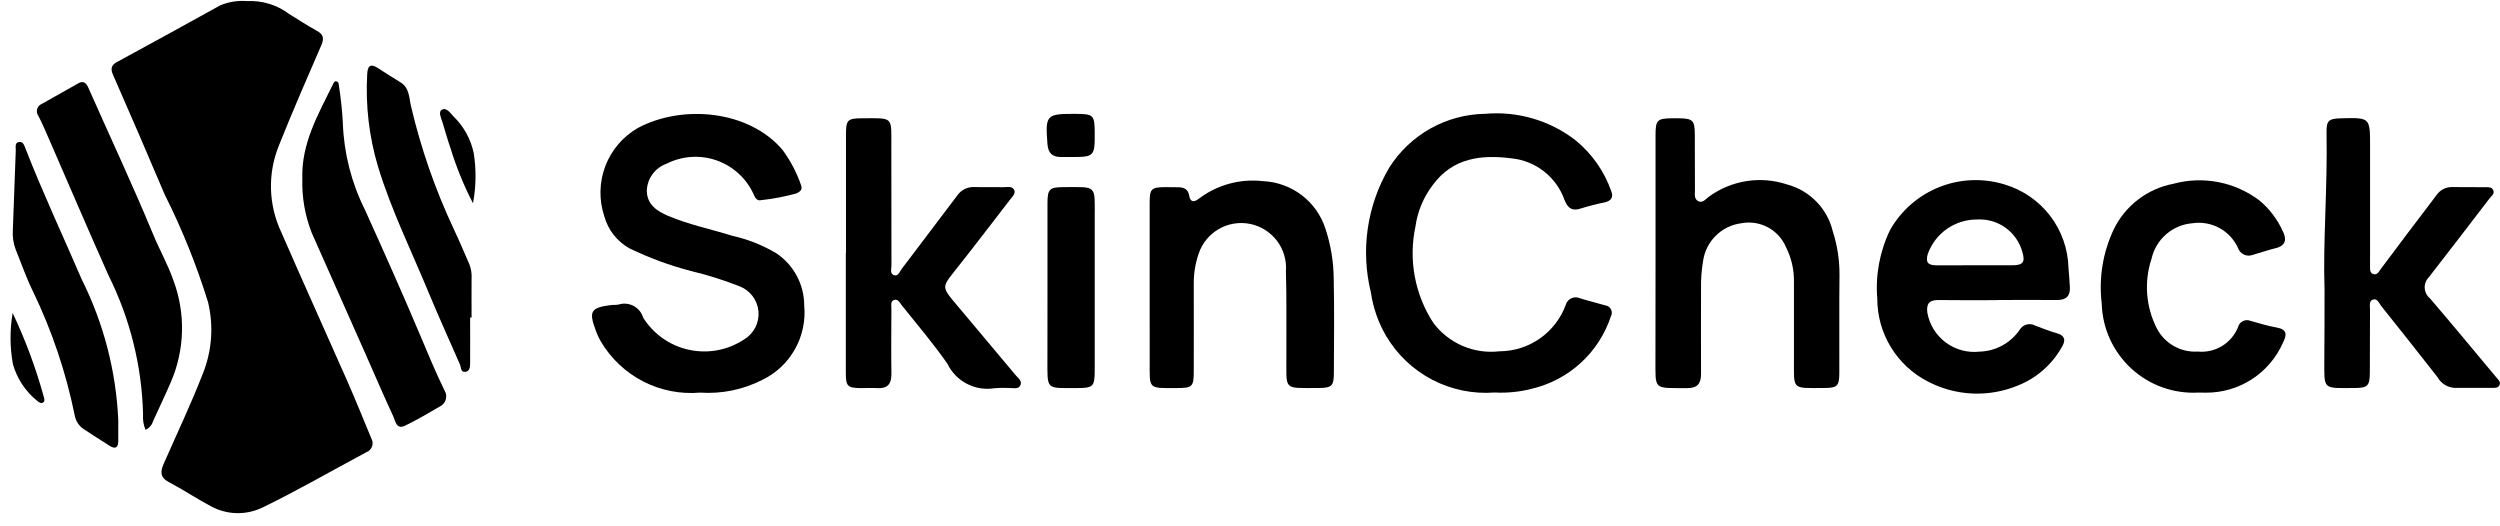
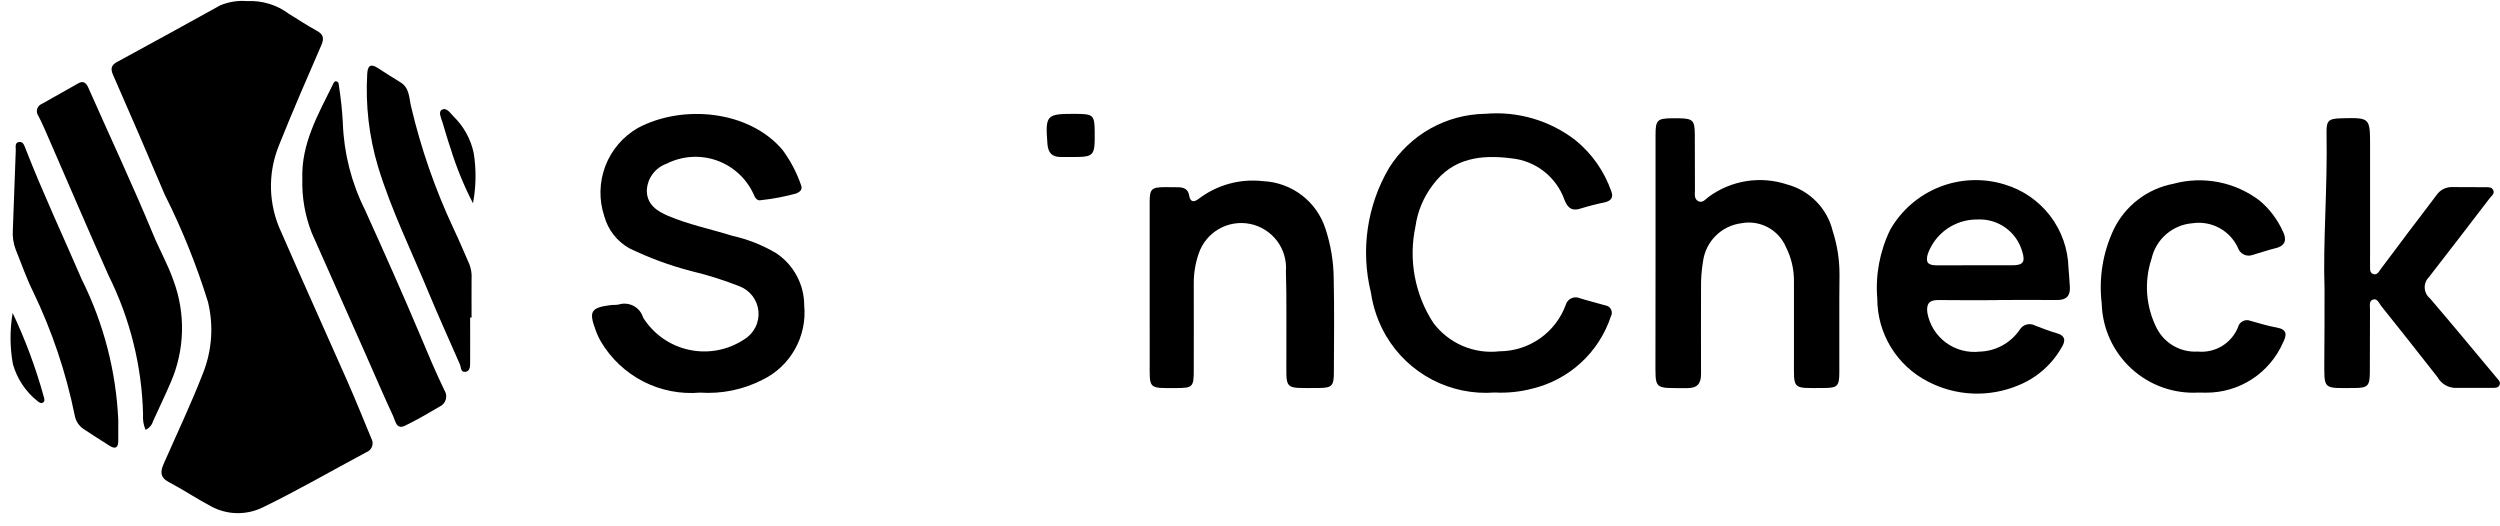
<svg xmlns="http://www.w3.org/2000/svg" width="133" height="28" viewBox="0 0 133 28" fill="none">
  <path d="M13.135 0.059C13.941 0.015 14.736 0.257 15.38 0.743C15.87 1.043 16.35 1.362 16.854 1.637C17.209 1.832 17.254 2.037 17.093 2.407C16.319 4.19 15.543 5.973 14.823 7.778C14.533 8.505 14.395 9.284 14.417 10.066C14.44 10.848 14.621 11.618 14.952 12.327C16.113 14.993 17.316 17.64 18.488 20.3C18.928 21.3 19.335 22.312 19.753 23.321C19.791 23.385 19.814 23.457 19.821 23.531C19.828 23.605 19.819 23.68 19.794 23.751C19.769 23.821 19.729 23.885 19.677 23.938C19.624 23.991 19.561 24.032 19.491 24.058C17.643 25.043 15.829 26.098 13.946 27.009C13.515 27.214 13.04 27.313 12.563 27.298C12.085 27.283 11.619 27.154 11.201 26.922C10.447 26.522 9.737 26.043 8.983 25.647C8.507 25.398 8.529 25.081 8.706 24.679C9.413 23.068 10.172 21.479 10.806 19.838C11.28 18.637 11.371 17.319 11.065 16.065C10.457 14.102 9.688 12.192 8.765 10.356C7.861 8.223 6.944 6.098 6.014 3.983C5.874 3.664 5.914 3.47 6.214 3.304C8.052 2.304 9.891 1.299 11.721 0.282C12.168 0.097 12.653 0.02 13.135 0.059Z" fill="black" />
  <path d="M37.249 20.887C36.205 20.978 35.157 20.773 34.224 20.296C33.292 19.818 32.513 19.087 31.977 18.187C31.856 17.979 31.755 17.76 31.677 17.533C31.319 16.566 31.442 16.367 32.472 16.233C32.619 16.213 32.772 16.233 32.916 16.2C33.047 16.16 33.185 16.145 33.322 16.159C33.459 16.172 33.592 16.213 33.713 16.278C33.834 16.343 33.94 16.431 34.027 16.538C34.113 16.645 34.178 16.768 34.216 16.9C34.489 17.334 34.845 17.708 35.264 18.002C35.684 18.296 36.158 18.503 36.658 18.61C37.159 18.718 37.676 18.725 38.179 18.63C38.682 18.535 39.161 18.34 39.588 18.057C39.844 17.904 40.051 17.681 40.186 17.415C40.321 17.149 40.377 16.85 40.349 16.553C40.32 16.256 40.208 15.974 40.026 15.738C39.843 15.502 39.597 15.323 39.317 15.221C38.489 14.894 37.638 14.627 36.772 14.421C35.64 14.128 34.541 13.723 33.489 13.213C33.163 13.032 32.877 12.787 32.647 12.494C32.417 12.201 32.247 11.865 32.149 11.505C31.858 10.635 31.878 9.692 32.204 8.835C32.531 7.978 33.144 7.261 33.94 6.805C36.34 5.53 39.863 5.883 41.628 7.973C42.048 8.539 42.38 9.167 42.61 9.834C42.715 10.081 42.569 10.203 42.351 10.296C41.742 10.462 41.122 10.579 40.495 10.648C40.284 10.701 40.165 10.531 40.095 10.339C39.905 9.92 39.633 9.544 39.294 9.234C38.955 8.924 38.556 8.685 38.122 8.533C37.688 8.381 37.228 8.319 36.77 8.35C36.311 8.381 35.864 8.504 35.454 8.713C35.154 8.82 34.893 9.016 34.707 9.275C34.52 9.534 34.417 9.843 34.41 10.162C34.426 10.893 34.966 11.237 35.535 11.48C36.647 11.953 37.835 12.192 38.988 12.553C39.804 12.736 40.587 13.048 41.305 13.477C41.759 13.782 42.132 14.194 42.389 14.677C42.647 15.159 42.783 15.698 42.784 16.245C42.862 17.056 42.69 17.872 42.289 18.582C41.889 19.292 41.28 19.862 40.545 20.214C39.527 20.732 38.388 20.965 37.249 20.887Z" fill="black" />
  <path d="M79.519 20.881C78.368 20.97 77.214 20.734 76.191 20.199C75.167 19.664 74.315 18.852 73.731 17.855C73.32 17.146 73.048 16.366 72.931 15.555C72.378 13.308 72.724 10.934 73.895 8.939C74.44 8.067 75.195 7.346 76.091 6.842C76.988 6.338 77.996 6.067 79.024 6.054C80.745 5.904 82.459 6.409 83.824 7.467C84.691 8.176 85.346 9.11 85.718 10.167C85.856 10.517 85.694 10.692 85.364 10.767C84.946 10.852 84.532 10.957 84.124 11.084C83.644 11.253 83.41 11.084 83.233 10.639C83.02 10.038 82.641 9.51 82.138 9.117C81.636 8.724 81.032 8.483 80.397 8.422C78.805 8.222 77.297 8.394 76.239 9.822C75.736 10.473 75.412 11.245 75.3 12.06C75.114 12.934 75.103 13.836 75.267 14.714C75.43 15.592 75.766 16.43 76.254 17.178C76.657 17.716 77.194 18.138 77.811 18.403C78.429 18.668 79.105 18.767 79.772 18.689C80.541 18.687 81.291 18.449 81.921 18.008C82.552 17.567 83.032 16.943 83.297 16.221C83.318 16.144 83.356 16.073 83.407 16.012C83.458 15.951 83.522 15.902 83.594 15.869C83.666 15.835 83.745 15.818 83.824 15.817C83.904 15.817 83.983 15.834 84.055 15.867C84.496 16.007 84.949 16.113 85.394 16.244C85.46 16.252 85.523 16.275 85.578 16.314C85.633 16.352 85.677 16.403 85.707 16.463C85.737 16.522 85.751 16.588 85.749 16.655C85.747 16.721 85.728 16.787 85.694 16.844C85.382 17.782 84.837 18.625 84.109 19.295C83.382 19.964 82.496 20.438 81.535 20.671C80.878 20.846 80.198 20.916 79.519 20.881Z" fill="black" />
  <path d="M88.075 13.459C88.075 11.359 88.075 9.259 88.075 7.159C88.075 6.386 88.175 6.303 88.948 6.292H89.283C90.063 6.303 90.158 6.392 90.164 7.154C90.171 8.139 90.164 9.124 90.171 10.109C90.171 10.323 90.111 10.593 90.362 10.709C90.585 10.809 90.74 10.598 90.894 10.477C91.489 10.039 92.18 9.75 92.91 9.635C93.64 9.52 94.386 9.583 95.087 9.817C95.676 9.977 96.211 10.292 96.637 10.73C97.062 11.167 97.362 11.711 97.504 12.305C97.743 13.048 97.863 13.824 97.861 14.605C97.84 16.333 97.861 18.061 97.852 19.79C97.852 20.546 97.76 20.639 97.026 20.641C95.299 20.647 95.442 20.766 95.438 19.1C95.438 17.725 95.438 16.35 95.438 14.974C95.446 14.34 95.3 13.713 95.014 13.147C94.823 12.696 94.482 12.323 94.05 12.092C93.617 11.861 93.119 11.785 92.637 11.877C92.125 11.942 91.648 12.174 91.281 12.537C90.914 12.9 90.676 13.374 90.604 13.885C90.52 14.38 90.484 14.883 90.495 15.385C90.495 16.891 90.486 18.396 90.495 19.901C90.495 20.411 90.295 20.649 89.77 20.647C87.916 20.639 88.078 20.785 88.07 19.035C88.07 17.176 88.072 15.318 88.075 13.459Z" fill="black" />
  <path d="M106.245 15.968C105.203 15.968 104.162 15.978 103.121 15.963C102.621 15.956 102.471 16.176 102.538 16.654C102.655 17.283 103.006 17.844 103.52 18.225C104.034 18.605 104.673 18.778 105.309 18.707C105.73 18.696 106.142 18.586 106.512 18.386C106.883 18.186 107.2 17.901 107.44 17.555C107.519 17.415 107.65 17.312 107.804 17.268C107.959 17.224 108.124 17.242 108.265 17.319C108.648 17.46 109.028 17.619 109.42 17.727C109.9 17.864 109.889 18.146 109.677 18.486C109.157 19.401 108.343 20.112 107.367 20.504C106.6 20.824 105.771 20.971 104.941 20.936C104.11 20.9 103.298 20.681 102.561 20.296C101.751 19.881 101.072 19.251 100.597 18.474C100.123 17.698 99.872 16.806 99.872 15.896C99.766 14.633 100.003 13.364 100.558 12.224C101.148 11.189 102.073 10.386 103.181 9.948C104.289 9.51 105.514 9.463 106.652 9.816C107.613 10.103 108.459 10.686 109.069 11.483C109.678 12.28 110.019 13.25 110.043 14.253C110.074 14.586 110.095 14.92 110.117 15.253C110.149 15.744 109.925 15.967 109.425 15.961C108.365 15.947 107.305 15.961 106.245 15.961V15.968ZM105.053 14.113C105.72 14.113 106.388 14.113 107.053 14.113C107.623 14.113 107.753 13.943 107.589 13.404C107.448 12.888 107.136 12.436 106.703 12.122C106.27 11.807 105.743 11.651 105.209 11.677C104.63 11.668 104.063 11.841 103.587 12.17C103.111 12.5 102.751 12.971 102.556 13.516C102.433 13.959 102.556 14.116 103.049 14.116L105.053 14.113Z" fill="black" />
-   <path d="M45.006 13.455C45.006 11.356 45.006 9.256 45.006 7.155C45.006 6.376 45.091 6.295 45.876 6.292C47.558 6.287 47.416 6.182 47.419 7.822C47.419 9.922 47.419 12.022 47.425 14.122C47.425 14.308 47.325 14.588 47.588 14.648C47.788 14.695 47.869 14.441 47.978 14.297C48.966 12.997 49.952 11.694 50.935 10.389C51.036 10.244 51.174 10.128 51.333 10.052C51.492 9.976 51.669 9.941 51.845 9.953C52.365 9.964 52.886 9.948 53.406 9.958C53.6 9.958 53.855 9.885 53.957 10.113C54.042 10.304 53.857 10.46 53.75 10.601C52.731 11.925 51.715 13.253 50.676 14.561C50.176 15.192 50.143 15.319 50.664 15.944C51.782 17.284 52.913 18.613 54.029 19.955C54.159 20.113 54.415 20.278 54.27 20.522C54.154 20.722 53.897 20.634 53.699 20.642C53.439 20.627 53.179 20.631 52.92 20.652C52.416 20.736 51.898 20.655 51.445 20.421C50.991 20.187 50.625 19.812 50.402 19.352C49.652 18.271 48.791 17.266 47.969 16.235C47.863 16.101 47.761 15.867 47.54 15.968C47.369 16.046 47.424 16.268 47.423 16.426C47.417 17.578 47.406 18.726 47.423 19.882C47.431 20.422 47.223 20.682 46.669 20.648C46.369 20.63 46.069 20.648 45.777 20.648C45.095 20.636 45 20.548 44.998 19.87C44.993 17.734 44.998 15.597 44.998 13.46L45.006 13.455Z" fill="black" />
  <path d="M123.665 15.378C123.577 12.895 123.828 10 123.772 7.101C123.758 6.401 123.872 6.309 124.588 6.292C126.088 6.258 126.088 6.258 126.088 7.774V13.574C126.088 13.741 126.081 13.909 126.088 14.074C126.095 14.239 126.035 14.488 126.243 14.574C126.467 14.665 126.563 14.434 126.668 14.296C127.152 13.662 127.624 13.018 128.104 12.382C128.604 11.715 129.122 11.056 129.621 10.382C129.715 10.243 129.843 10.131 129.992 10.055C130.142 9.98 130.309 9.945 130.476 9.952C131.052 9.963 131.628 9.952 132.204 9.958C132.368 9.958 132.567 9.938 132.644 10.126C132.721 10.314 132.544 10.426 132.444 10.555C131.369 11.955 130.304 13.355 129.215 14.748C129.14 14.823 129.082 14.913 129.044 15.011C129.006 15.11 128.989 15.216 128.995 15.322C129 15.427 129.028 15.531 129.075 15.625C129.123 15.72 129.19 15.803 129.272 15.87C130.472 17.27 131.641 18.685 132.82 20.096C132.913 20.208 133.049 20.318 132.975 20.484C132.901 20.65 132.728 20.634 132.583 20.635C131.914 20.635 131.245 20.635 130.576 20.635C130.39 20.623 130.211 20.564 130.053 20.465C129.896 20.365 129.766 20.228 129.676 20.065C128.68 18.792 127.678 17.526 126.67 16.265C126.555 16.12 126.47 15.84 126.216 15.948C126.022 16.032 126.085 16.277 126.084 16.455C126.077 17.589 126.084 18.723 126.075 19.855C126.068 20.522 125.954 20.638 125.29 20.641C123.514 20.649 123.657 20.778 123.654 19.029C123.664 17.951 123.665 16.873 123.665 15.378Z" fill="black" />
  <path d="M61.162 15.287C61.162 13.782 61.162 12.277 61.162 10.772C61.162 10.05 61.253 9.966 61.962 9.955C62.204 9.955 62.445 9.955 62.687 9.962C62.971 9.968 63.202 10.056 63.257 10.377C63.323 10.766 63.509 10.784 63.79 10.562C64.766 9.827 65.987 9.496 67.201 9.638C67.948 9.672 68.667 9.934 69.26 10.389C69.853 10.844 70.293 11.47 70.519 12.183C70.798 13.031 70.945 13.917 70.953 14.81C70.99 16.481 70.969 18.154 70.962 19.826C70.962 20.532 70.851 20.64 70.151 20.641C68.234 20.641 68.446 20.802 68.435 18.948C68.426 17.448 68.457 15.938 68.411 14.434C68.456 13.854 68.287 13.277 67.936 12.812C67.584 12.348 67.076 12.028 66.505 11.912C65.934 11.797 65.341 11.894 64.837 12.186C64.334 12.477 63.953 12.943 63.769 13.495C63.593 14.005 63.505 14.542 63.508 15.082C63.515 16.624 63.508 18.166 63.508 19.708C63.508 20.581 63.448 20.641 62.608 20.644C61.045 20.65 61.165 20.727 61.164 19.188C61.162 17.887 61.161 16.587 61.162 15.287Z" fill="black" />
  <path d="M116.964 20.885C116.313 20.922 115.661 20.828 115.046 20.609C114.432 20.39 113.868 20.049 113.387 19.608C112.907 19.166 112.52 18.633 112.249 18.04C111.979 17.446 111.83 16.804 111.812 16.152C111.648 14.801 111.87 13.431 112.452 12.201C112.754 11.579 113.198 11.036 113.747 10.616C114.296 10.195 114.936 9.909 115.615 9.779C116.4 9.565 117.224 9.534 118.023 9.69C118.822 9.846 119.574 10.185 120.221 10.679C120.747 11.125 121.167 11.683 121.45 12.312C121.65 12.706 121.619 13.069 121.073 13.2C120.658 13.3 120.255 13.446 119.844 13.561C119.77 13.589 119.691 13.602 119.611 13.6C119.532 13.597 119.454 13.579 119.382 13.546C119.31 13.512 119.245 13.466 119.191 13.407C119.137 13.349 119.095 13.28 119.068 13.206C118.864 12.75 118.517 12.373 118.079 12.133C117.641 11.893 117.137 11.803 116.643 11.876C116.126 11.916 115.636 12.12 115.244 12.459C114.852 12.797 114.578 13.253 114.464 13.758C114.261 14.367 114.182 15.011 114.231 15.651C114.28 16.291 114.457 16.915 114.751 17.486C114.957 17.877 115.272 18.199 115.657 18.415C116.042 18.631 116.481 18.731 116.922 18.703C117.372 18.747 117.823 18.644 118.21 18.41C118.596 18.176 118.896 17.822 119.064 17.403C119.081 17.335 119.112 17.271 119.156 17.216C119.2 17.162 119.254 17.117 119.317 17.085C119.379 17.053 119.448 17.035 119.518 17.032C119.588 17.029 119.658 17.041 119.723 17.068C120.188 17.195 120.651 17.345 121.123 17.425C121.691 17.525 121.658 17.825 121.46 18.216C121.113 19.015 120.538 19.695 119.808 20.17C119.078 20.646 118.223 20.896 117.352 20.89C117.206 20.888 117.057 20.885 116.964 20.885Z" fill="black" />
  <path d="M7.741 22.866C7.634 22.607 7.589 22.327 7.611 22.048C7.549 19.482 6.923 16.961 5.779 14.663C4.712 12.28 3.689 9.877 2.644 7.484C2.451 7.043 2.267 6.596 2.044 6.171C2.005 6.119 1.978 6.058 1.966 5.993C1.955 5.929 1.958 5.863 1.977 5.8C1.995 5.737 2.028 5.679 2.072 5.631C2.117 5.583 2.172 5.546 2.233 5.523C2.876 5.155 3.524 4.793 4.17 4.43C4.441 4.277 4.592 4.425 4.694 4.654C5.847 7.263 7.061 9.846 8.153 12.482C8.492 13.303 8.937 14.082 9.228 14.923C9.884 16.681 9.831 18.626 9.081 20.346C8.781 21.046 8.45 21.726 8.138 22.418C8.109 22.517 8.058 22.609 7.989 22.686C7.921 22.763 7.836 22.825 7.741 22.866Z" fill="black" />
  <path d="M16.084 9.508C16.022 7.639 16.927 6.084 17.711 4.489C17.752 4.405 17.789 4.301 17.904 4.33C18.019 4.359 18.019 4.464 18.029 4.556C18.134 5.217 18.205 5.883 18.239 6.551C18.296 8.15 18.695 9.719 19.41 11.151C20.41 13.362 21.402 15.579 22.345 17.815C22.763 18.806 23.173 19.798 23.645 20.766C23.691 20.837 23.721 20.917 23.733 21.001C23.746 21.084 23.74 21.17 23.717 21.251C23.694 21.332 23.654 21.408 23.599 21.472C23.544 21.537 23.476 21.589 23.4 21.625C22.793 21.982 22.182 22.338 21.55 22.646C21.08 22.875 21.033 22.385 20.921 22.146C20.396 21.022 19.911 19.879 19.408 18.746C18.47 16.629 17.53 14.512 16.588 12.396C16.227 11.477 16.055 10.495 16.084 9.508Z" fill="black" />
  <path d="M6.292 22.344C6.292 22.716 6.292 23.088 6.292 23.459C6.292 23.8 6.15 23.914 5.845 23.724C5.373 23.429 4.905 23.124 4.445 22.824C4.321 22.74 4.216 22.632 4.135 22.507C4.054 22.381 3.999 22.24 3.974 22.093C3.509 19.805 2.76 17.584 1.745 15.482C1.392 14.771 1.136 14.013 0.835 13.276C0.71 12.945 0.658 12.59 0.683 12.237C0.735 10.826 0.783 9.415 0.839 8.004C0.846 7.835 0.768 7.573 1.03 7.551C1.242 7.533 1.3 7.758 1.369 7.935C2.286 10.282 3.357 12.563 4.354 14.876C5.515 17.203 6.175 19.747 6.292 22.344Z" fill="black" />
  <path d="M25.011 16.889C25.011 17.689 25.017 18.489 25.011 19.289C25.011 19.489 25.011 19.753 24.753 19.782C24.495 19.811 24.536 19.537 24.466 19.382C23.92 18.126 23.349 16.882 22.825 15.615C21.9 13.378 20.825 11.202 20.114 8.876C19.635 7.275 19.439 5.603 19.536 3.935C19.556 3.535 19.686 3.356 20.085 3.61C20.484 3.864 20.896 4.132 21.308 4.382C21.795 4.677 21.761 5.226 21.868 5.66C22.393 7.893 23.148 10.067 24.121 12.145C24.421 12.778 24.696 13.428 24.976 14.072C25.068 14.316 25.106 14.578 25.088 14.838C25.081 15.525 25.088 16.212 25.088 16.899L25.011 16.889Z" fill="black" />
-   <path d="M55.726 15.273C55.726 13.788 55.726 12.303 55.726 10.818C55.726 10.069 55.832 9.959 56.549 9.956C58.401 9.95 58.237 9.809 58.239 11.625C58.243 14.298 58.243 16.971 58.239 19.645C58.239 20.576 58.174 20.645 57.274 20.645C55.629 20.645 55.723 20.769 55.723 19.117C55.726 17.836 55.727 16.554 55.726 15.273Z" fill="black" />
  <path d="M56.98 8.352H56.425C55.974 8.352 55.763 8.131 55.725 7.674C55.605 6.107 55.651 6.05 57.233 6.058C58.179 6.063 58.233 6.119 58.239 7.07C58.248 8.318 58.208 8.359 56.98 8.352Z" fill="black" />
  <path d="M25.163 10.814C24.679 9.879 24.28 8.903 23.971 7.897C23.813 7.444 23.687 6.98 23.545 6.522C23.475 6.294 23.309 5.968 23.491 5.849C23.743 5.684 23.95 6.011 24.115 6.183C24.667 6.714 25.046 7.399 25.203 8.149C25.342 9.033 25.329 9.934 25.163 10.814Z" fill="black" />
  <path d="M0.673 16.649C1.354 18.088 1.909 19.583 2.332 21.118C2.363 21.226 2.398 21.351 2.287 21.418C2.176 21.485 2.072 21.401 1.987 21.332C1.36 20.831 0.906 20.146 0.687 19.374C0.523 18.474 0.519 17.551 0.673 16.649Z" fill="black" />
</svg>